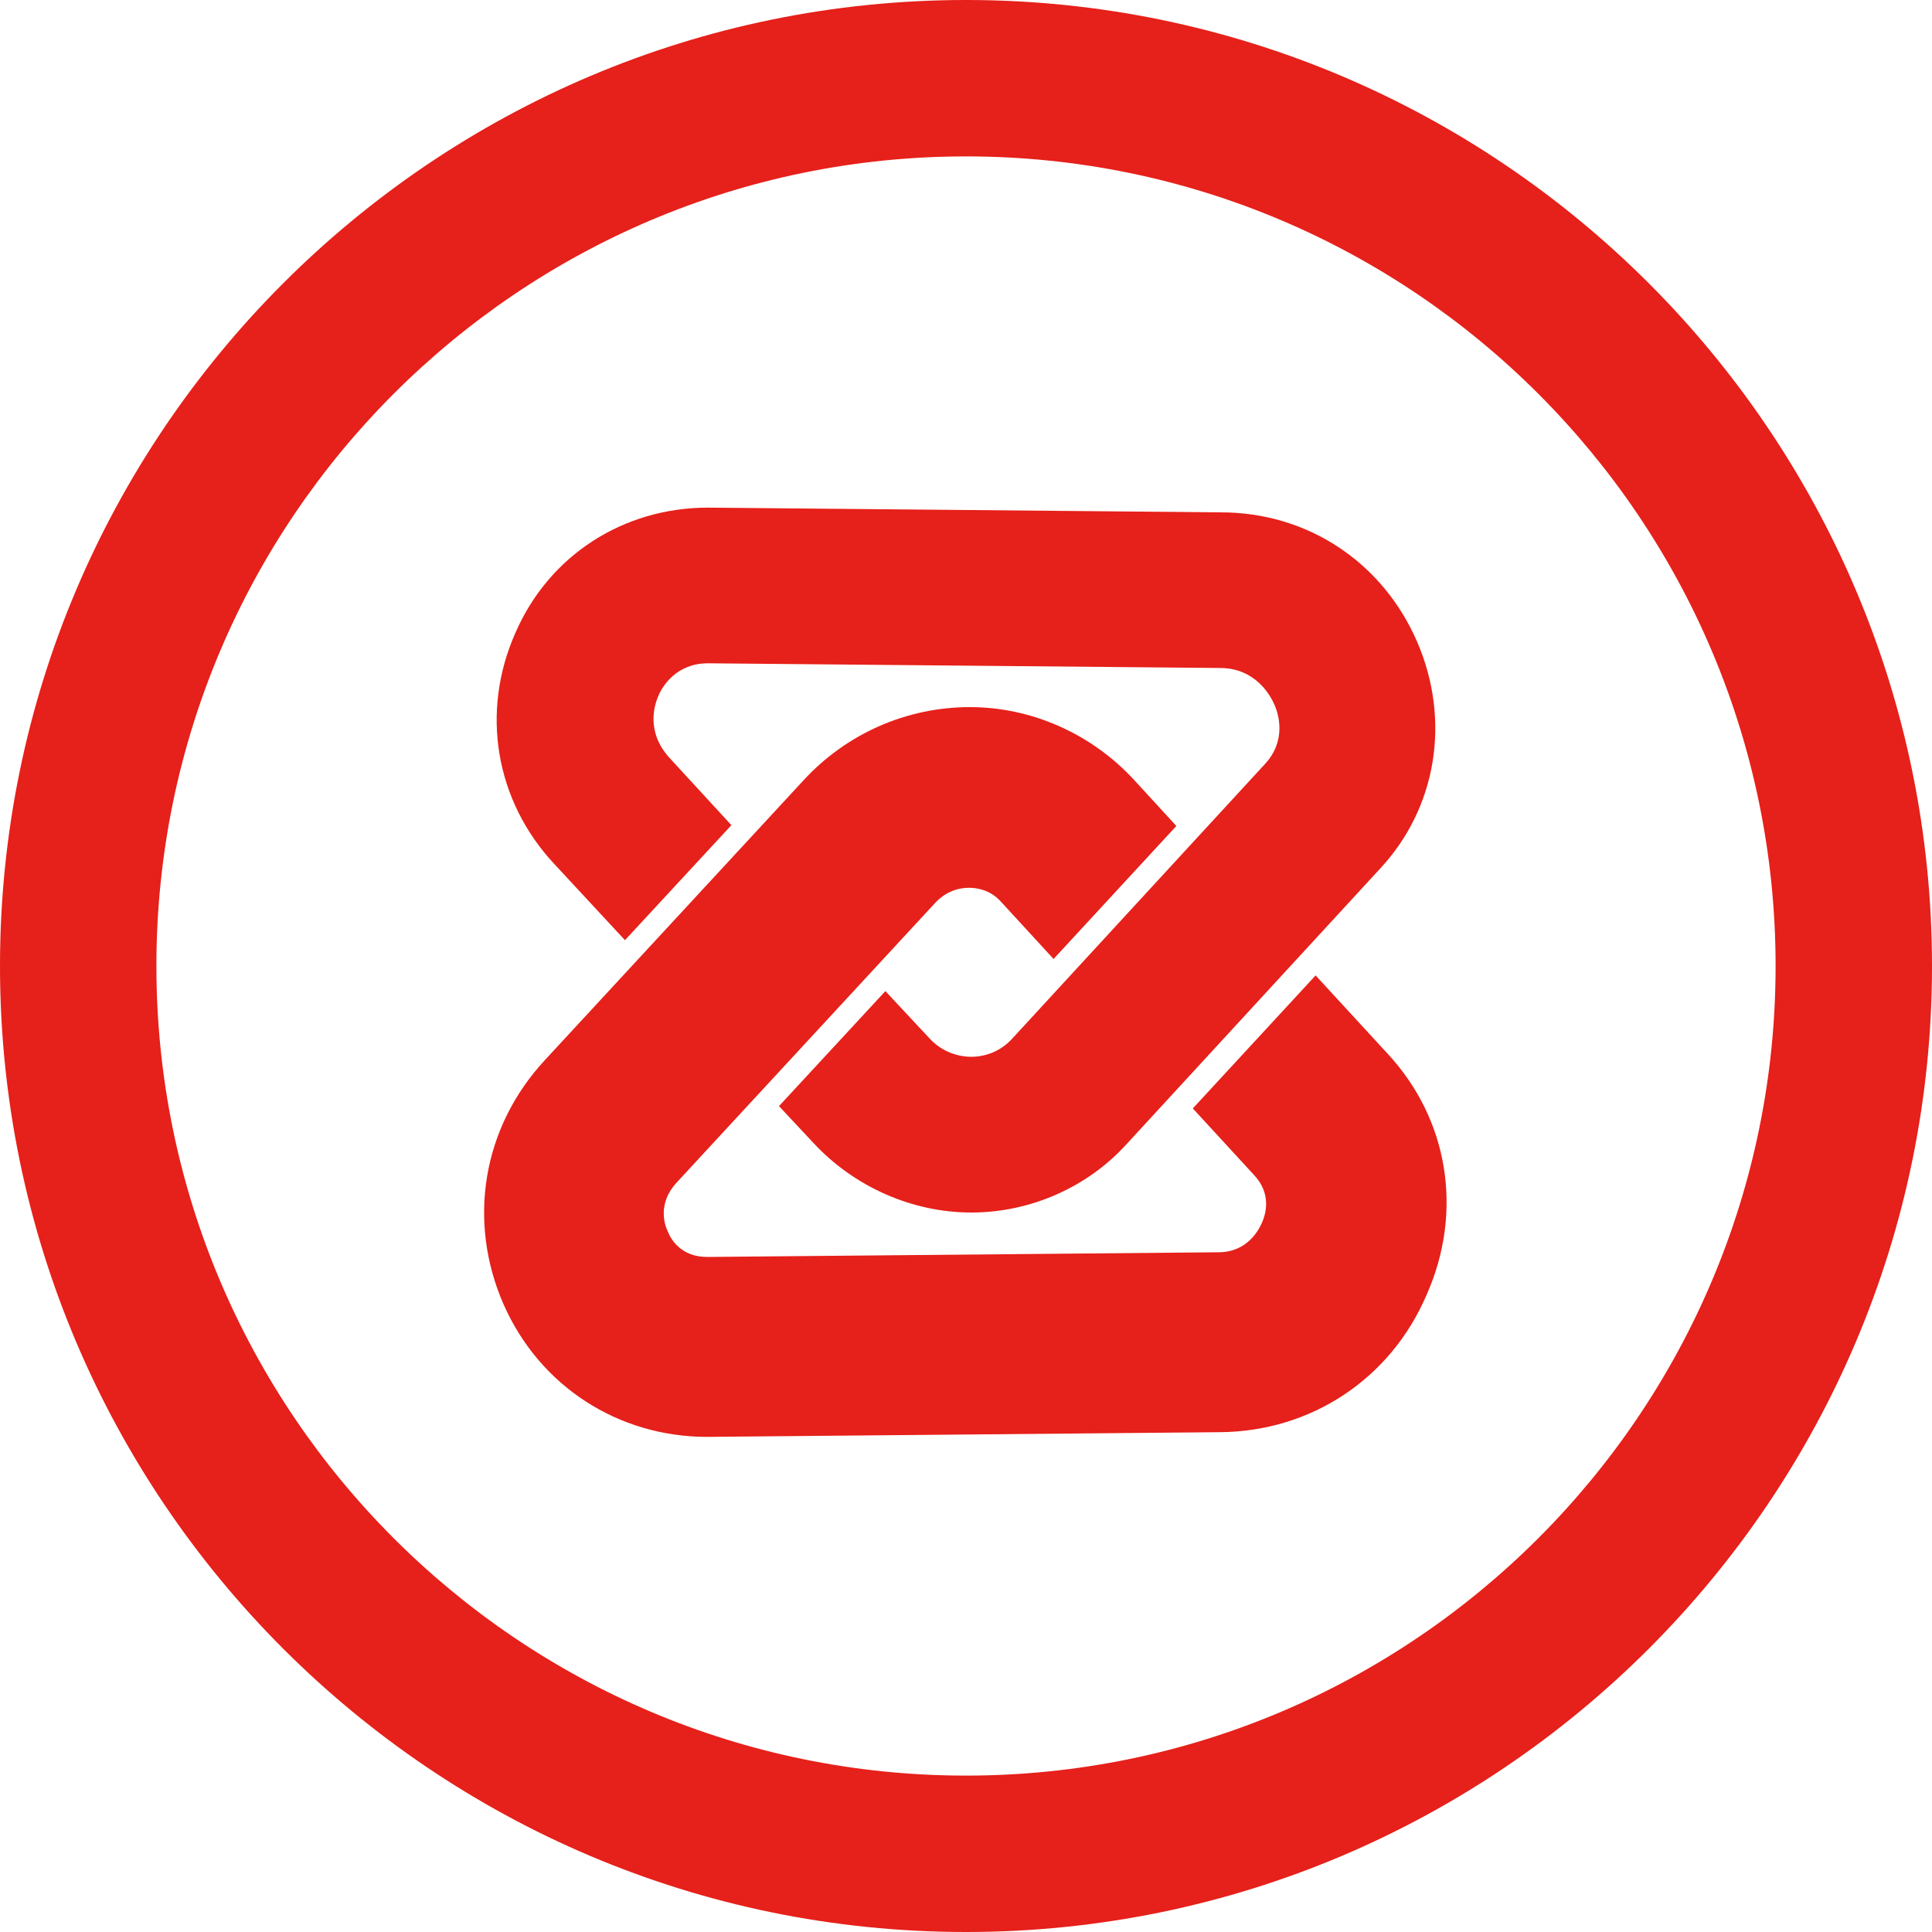
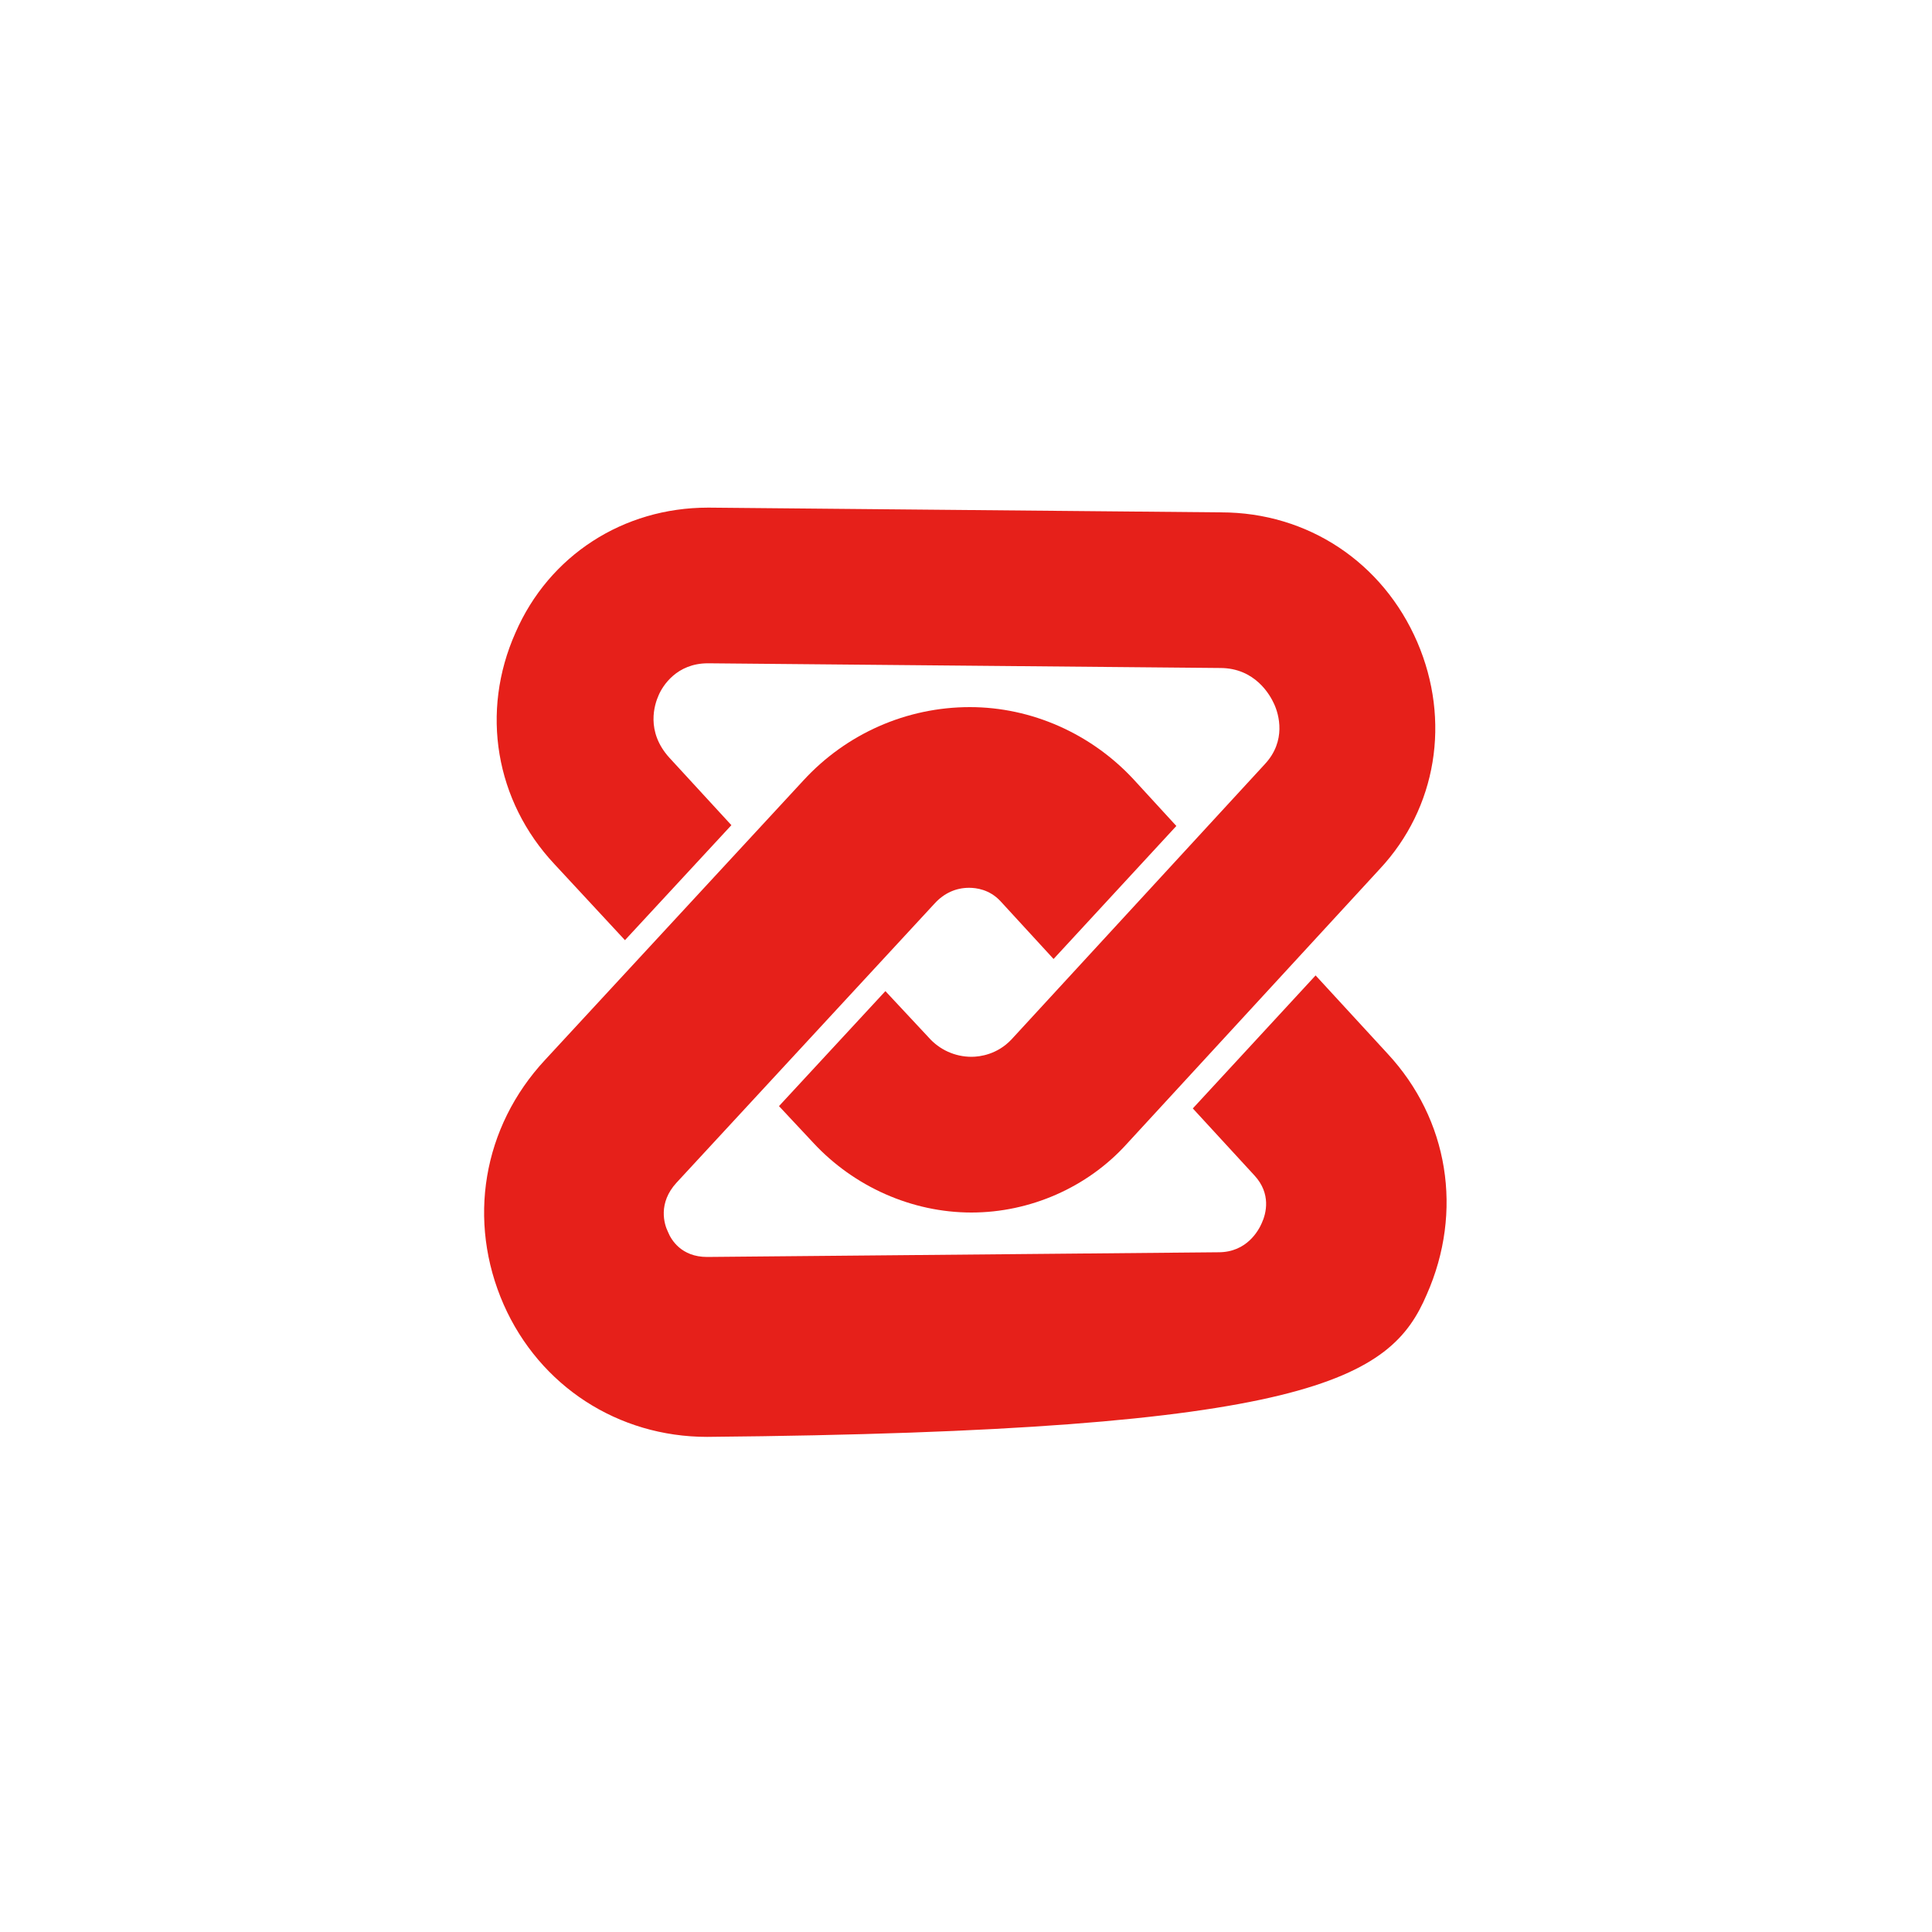
<svg xmlns="http://www.w3.org/2000/svg" width="65" height="65" viewBox="0 0 65 65" fill="none">
  <g clip-path="url(#clip0_312_56)">
-     <path d="M32.5 65C14.578 65 0 50.422 0 32.5C0 14.578 14.578 0 32.5 0C50.422 0 65 14.578 65 32.5C65 50.422 50.422 65 32.5 65ZM32.5 5.262C17.475 5.262 5.262 17.475 5.262 32.5C5.262 47.525 17.475 59.738 32.5 59.738C47.525 59.738 59.738 47.525 59.738 32.5C59.738 17.475 47.525 5.262 32.5 5.262Z" fill="#E6201A" />
    <path d="M47.684 21.606C46.527 18.922 44 17.238 41.08 17.238L23.868 17.079H23.816C20.974 17.079 18.473 18.683 17.342 21.288C16.159 23.946 16.659 26.946 18.658 29.078L21.026 31.631L24.607 27.762L22.527 25.5C21.71 24.606 22.027 23.686 22.157 23.395C22.29 23.08 22.763 22.316 23.816 22.316H23.842L41.052 22.474C42.235 22.474 42.736 23.395 42.867 23.686C43.025 24.029 43.288 24.923 42.552 25.711L34.026 34.975C33.553 35.474 32.974 35.555 32.685 35.555C32.131 35.555 31.606 35.318 31.237 34.897L29.788 33.345L26.208 37.214L27.365 38.451C28.733 39.925 30.68 40.794 32.682 40.794C34.656 40.794 36.577 39.951 37.893 38.503L46.418 29.239C48.342 27.183 48.815 24.237 47.684 21.606Z" fill="#E6201A" />
-     <path d="M46.683 35.449L44.262 32.817L40.131 37.292L42.211 39.554C42.765 40.16 42.606 40.818 42.447 41.158C42.343 41.395 41.948 42.131 40.999 42.131L23.79 42.289C22.922 42.289 22.578 41.709 22.474 41.447C22.342 41.184 22.131 40.474 22.763 39.788L31.447 30.394C31.762 30.051 32.157 29.869 32.604 29.869C32.84 29.869 33.288 29.921 33.657 30.316L35.446 32.264L39.577 27.789L38.129 26.211C36.707 24.684 34.707 23.79 32.63 23.79C30.498 23.79 28.473 24.684 27.024 26.263L18.34 35.657C16.235 37.919 15.709 41.078 16.947 43.894C18.158 46.631 20.79 48.342 23.79 48.342L41.054 48.184C44.106 48.158 46.789 46.395 48.001 43.553C49.236 40.763 48.737 37.659 46.683 35.449Z" fill="#E6201A" />
+     <path d="M46.683 35.449L44.262 32.817L40.131 37.292L42.211 39.554C42.765 40.16 42.606 40.818 42.447 41.158C42.343 41.395 41.948 42.131 40.999 42.131L23.79 42.289C22.922 42.289 22.578 41.709 22.474 41.447C22.342 41.184 22.131 40.474 22.763 39.788L31.447 30.394C31.762 30.051 32.157 29.869 32.604 29.869C32.84 29.869 33.288 29.921 33.657 30.316L35.446 32.264L39.577 27.789L38.129 26.211C36.707 24.684 34.707 23.79 32.63 23.79C30.498 23.79 28.473 24.684 27.024 26.263L18.34 35.657C16.235 37.919 15.709 41.078 16.947 43.894C18.158 46.631 20.79 48.342 23.79 48.342C44.106 48.158 46.789 46.395 48.001 43.553C49.236 40.763 48.737 37.659 46.683 35.449Z" fill="#E6201A" />
  </g>
  <defs>
    <clipPath id="clip0_312_56">
      <rect width="65" height="65" fill="white" />
    </clipPath>
  </defs>
</svg>